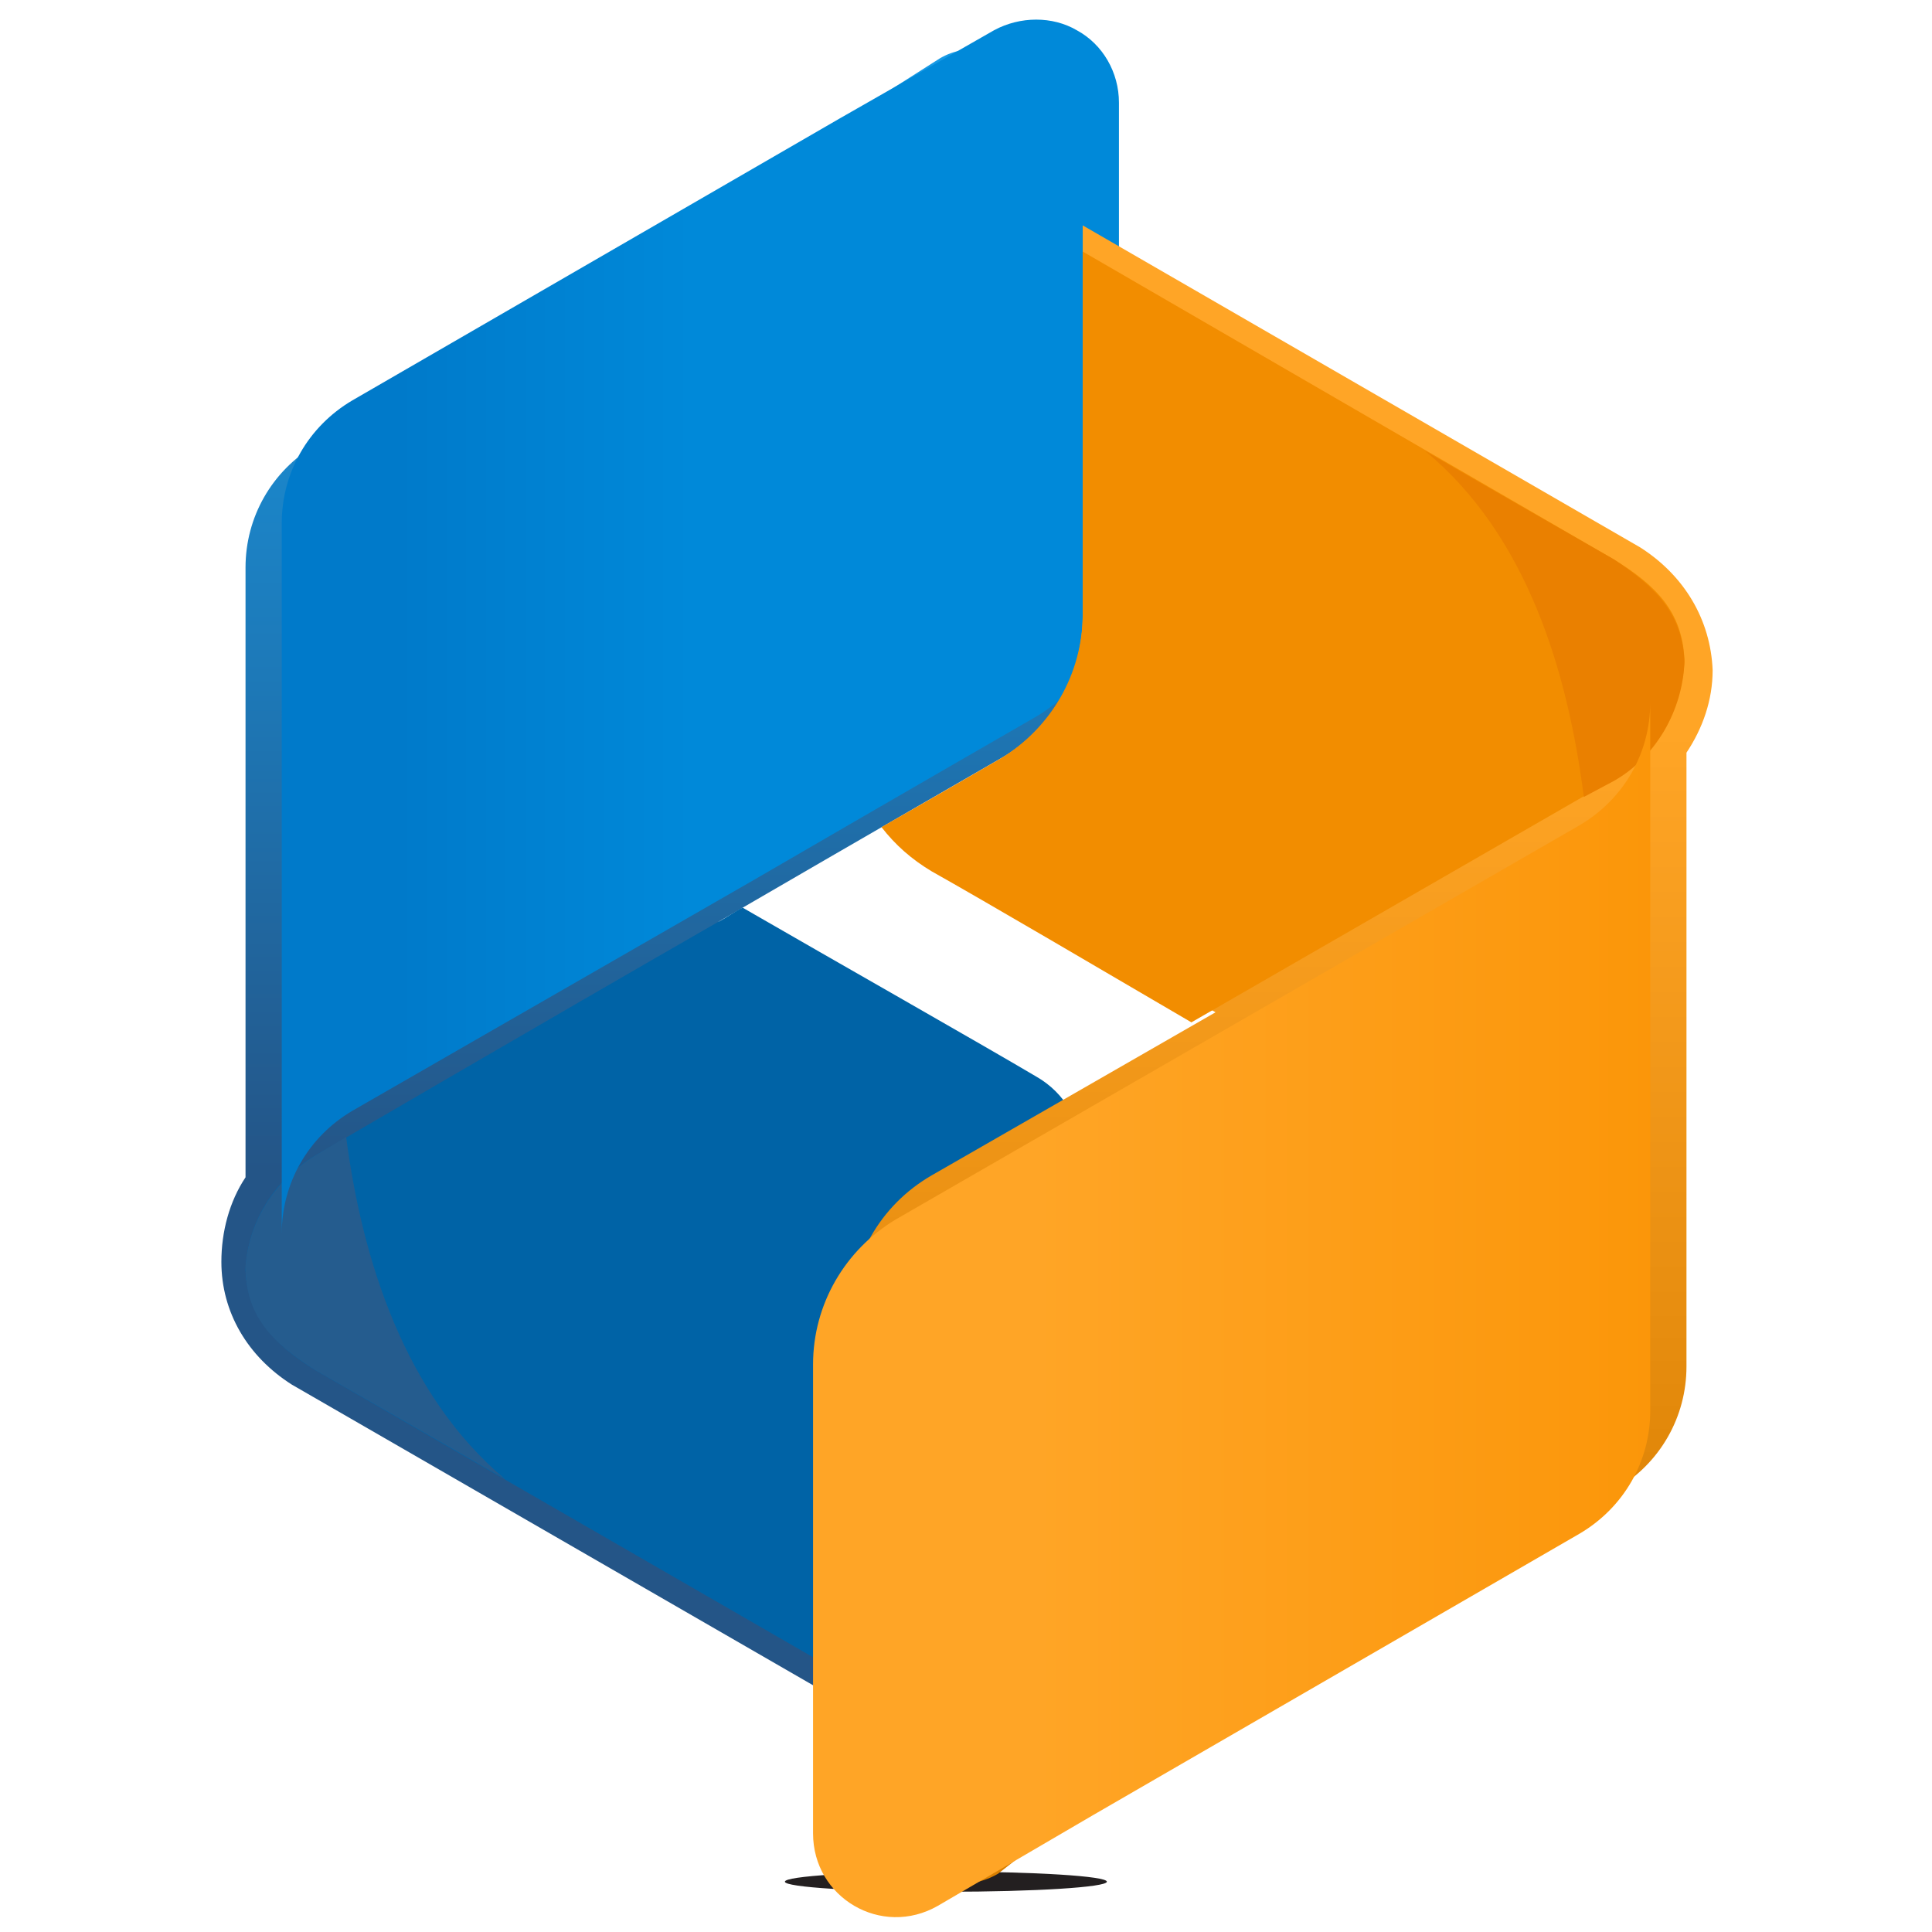
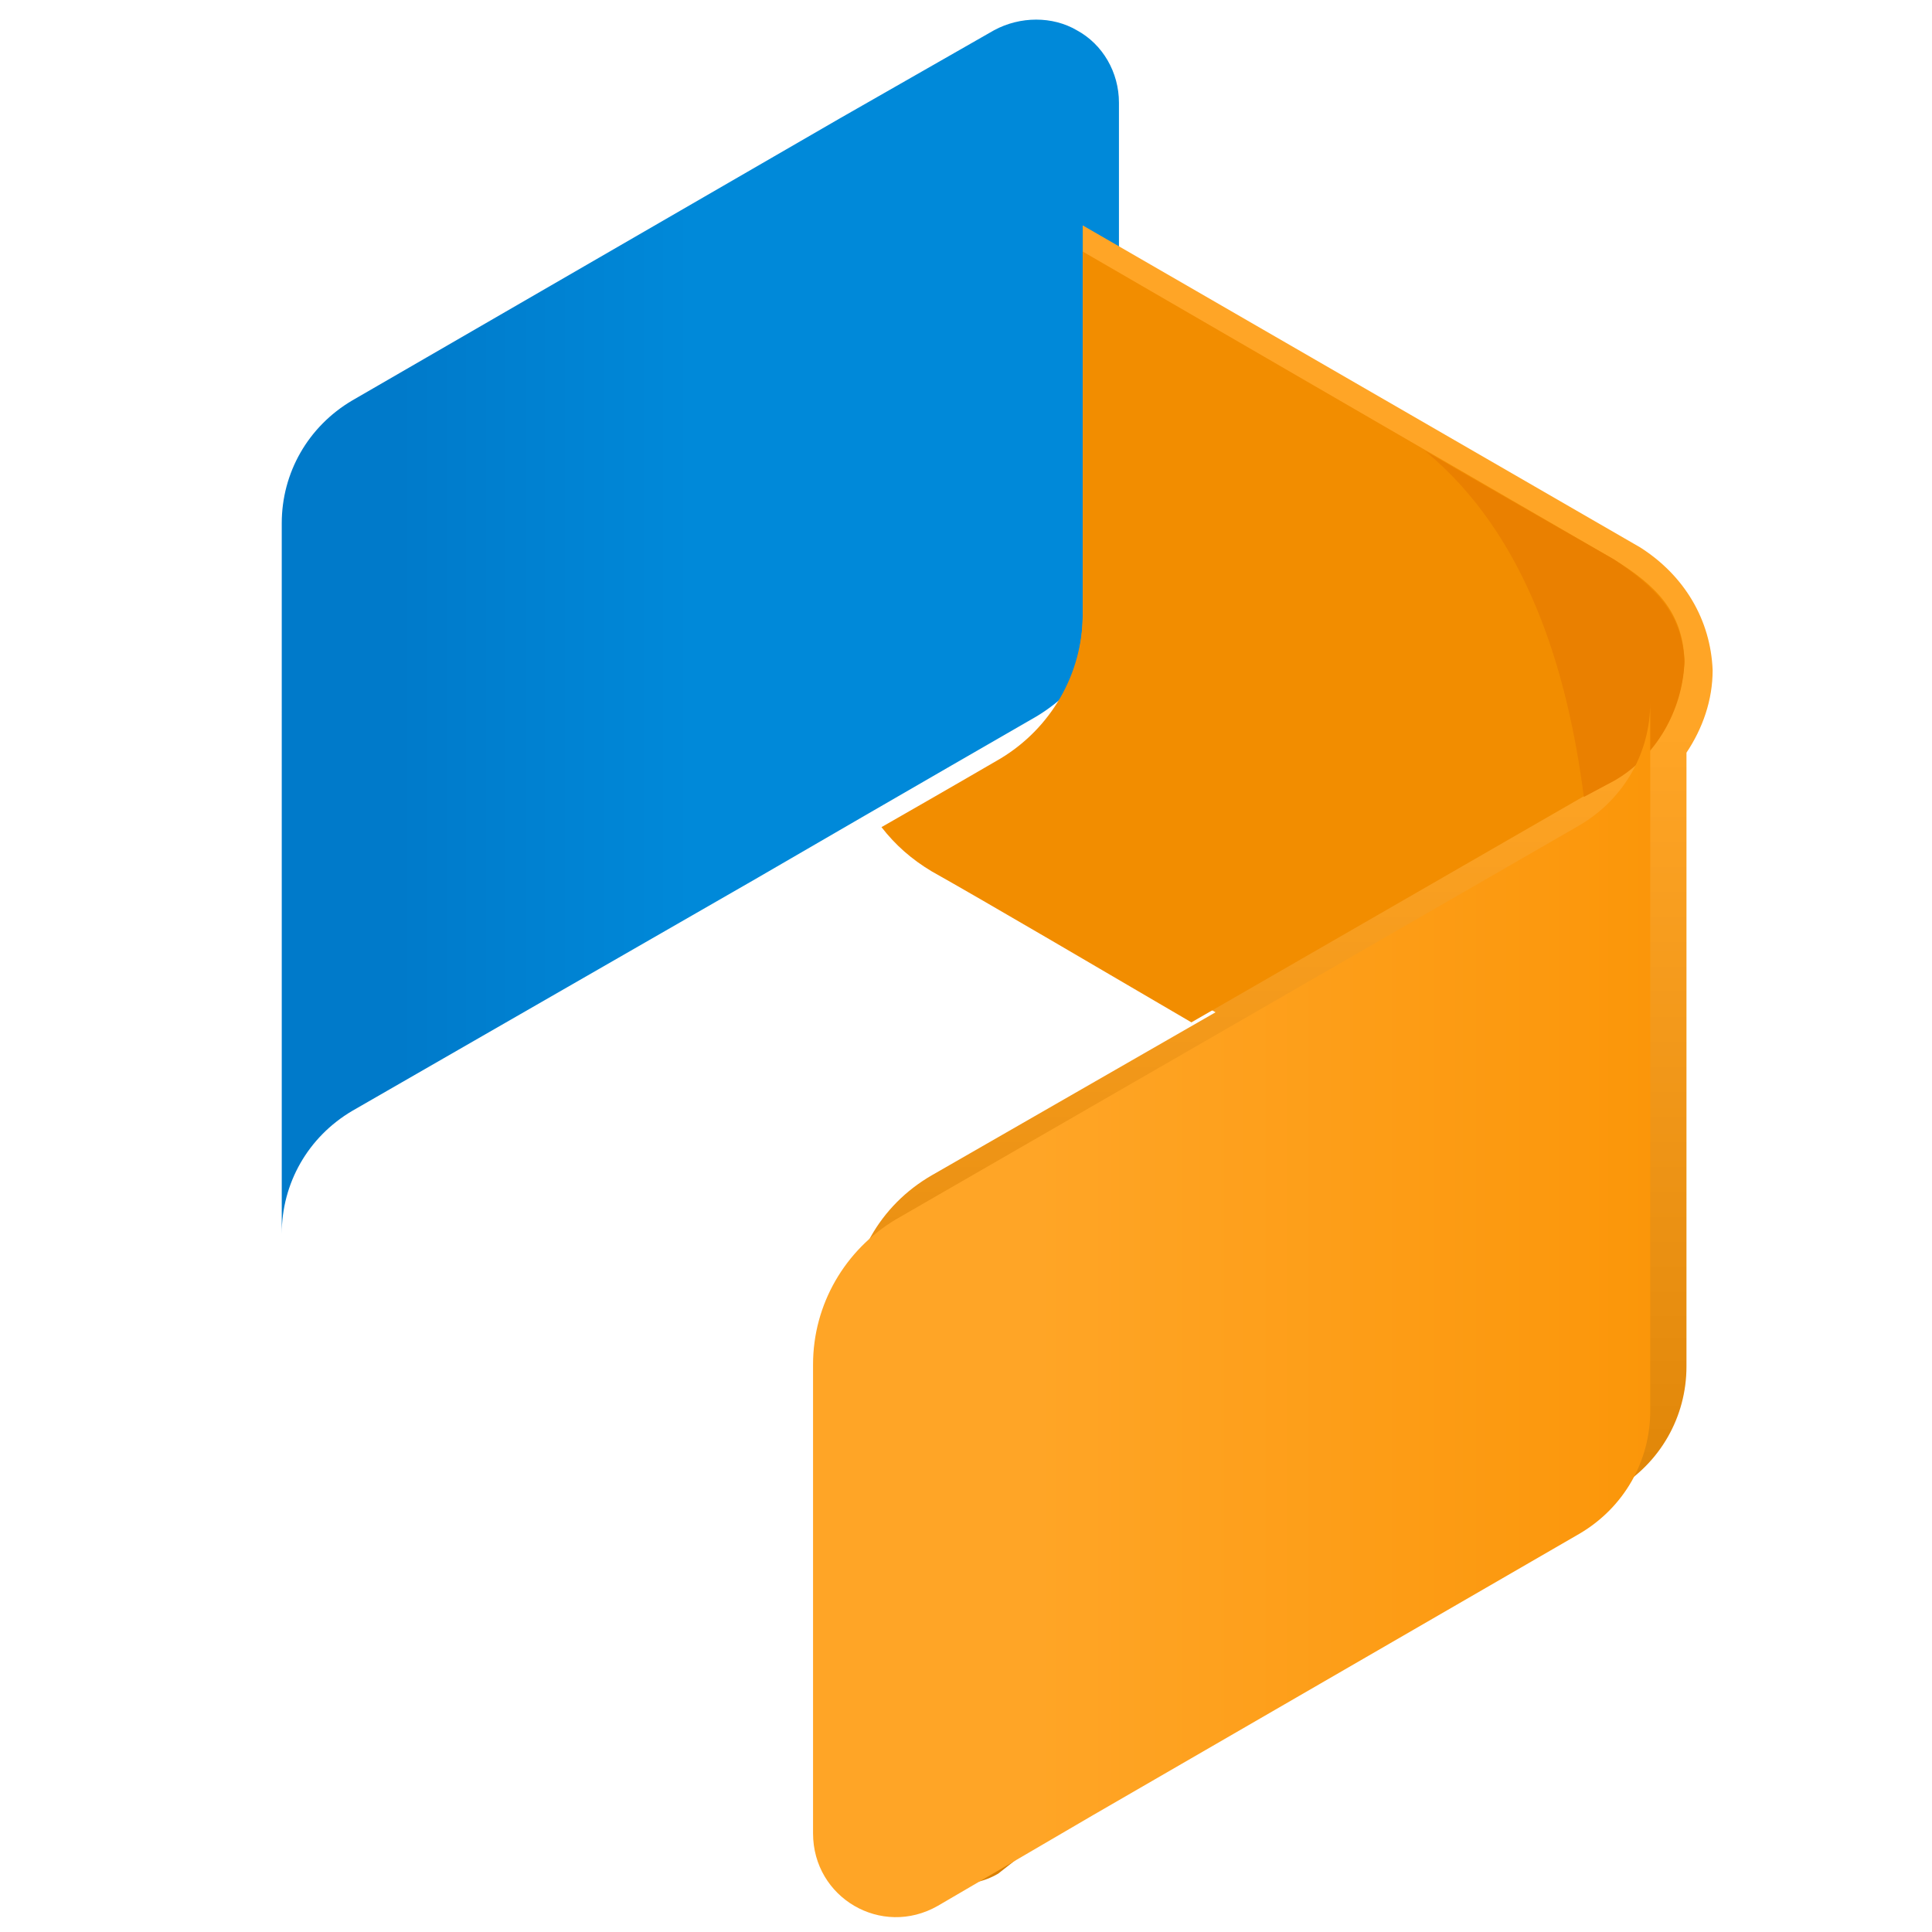
<svg xmlns="http://www.w3.org/2000/svg" viewBox="0 0 96 96">
  <filter id="g">
    <feOffset dx="-3" dy="1.7" />
    <feGaussianBlur result="offset-blur" />
    <feComposite in="SourceGraphic" in2="offset-blur" operator="out" result="inverse" />
    <feFlood flood-opacity=".12" result="color" />
    <feComposite in="color" in2="inverse" operator="in" result="shadow" />
    <feComposite in="shadow" in2="SourceGraphic" />
  </filter>
  <filter id="d">
    <feOffset dx="3" dy="-1.5" />
    <feGaussianBlur result="offset-blur" />
    <feComposite in="SourceGraphic" in2="offset-blur" operator="out" result="inverse" />
    <feFlood flood-opacity=".18" result="color" />
    <feComposite in="color" in2="inverse" operator="in" result="shadow" />
    <feComposite in="shadow" in2="SourceGraphic" />
  </filter>
  <filter id="a" x="-70%" y="-70%" width="300%" height="300%">
    <feGaussianBlur in="SourceGraphic" result="blur" stdDeviation="6,.2" />
    <feComponentTransfer in="blur" result="shadow1">
      <feFuncA slope=".45" type="linear" />
    </feComponentTransfer>
  </filter>
-   <ellipse cx="47" cy="93.5" rx="8" ry=".5" fill="#231f20" filter="url(#a)" />
  <linearGradient id="b" x1="32.402" x2="32.402" y1="87.772" y2="2.422" gradientUnits="userSpaceOnUse">
    <stop stop-color="#245587" offset=".347" />
    <stop stop-color="#1d79b8" offset=".635" />
    <stop stop-color="#1991d9" offset=".872" />
    <stop stop-color="#179ae6" offset="1" />
  </linearGradient>
-   <path d="M53.8 30.6V7.3c0-3.2-4.4-6-7.1-4.4 0 0-23.6 15.1-31 19.2-2.2 1.3-3.5 3.6-3.5 6.1v30.3c-.8 1.2-1.2 2.7-1.2 4.2 0 2.5 1.3 4.7 3.5 6.1l31.9 18.4c2.8 1.6 6.2-.4 6.2-3.6V58.2c0-1.6-.9-3.1-2.3-4-2.7-1.6-10.1-5.8-14.6-8.4 7.4-4.3 14-8.1 14-8.1 2.5-1.4 4.1-4.2 4.1-7.1z" fill="url(#b)" />
-   <path d="M51.5 53.5c-2.7-1.6-10.1-5.8-14.6-8.4-.4.2-.8.5-1.2.7-9.4 5.4-20 11.6-20 11.6-2.1 1.2-3.4 3.4-3.5 5.7.1 2.3 1.4 3.7 3.5 5l31.9 18.4c2.8 1.6 6.2-.4 6.2-3.6V57.5c0-1.7-.9-3.2-2.3-4z" fill="#0063a6" />
-   <path d="M17.2 56.5l-1.5.9c-2 1.2-3.3 3.2-3.5 5.5 0 2.5 1.3 3.8 3.5 5.2 0 0 7 4 9.4 5.4-5-4.2-7.1-10.9-7.9-17z" fill="#255c8e" />
  <linearGradient id="c" x1="52.604" x2="11" y1="32.569" y2="32.569" gradientUnits="userSpaceOnUse">
    <stop stop-color="#0089d9" offset=".509" />
    <stop stop-color="#007aca" offset=".862" />
  </linearGradient>
  <path d="M52.6 29.9c0 3-1.6 5.7-4.1 7.2 0 0-6.6 3.8-14 8.1-9.4 5.4-20 11.5-20 11.5-2.2 1.3-3.5 3.6-3.5 6.1V27.5c0-2.5 1.3-4.8 3.5-6.1l24.2-14L46.4 3c1.3-.7 2.9-.7 4.1 0 1.3.7 2.1 2.1 2.1 3.6v23.3z" fill="url(#c)" filter="url(#d)" />
  <linearGradient id="e" x1="48.601" x2="48.601" y1="93.536" y2="2.422" gradientUnits="userSpaceOnUse">
    <stop stop-color="#d97f01" offset=".13" />
    <stop stop-color="#e88e10" offset=".315" />
    <stop stop-color="#ffa526" offset=".629" />
  </linearGradient>
  <path d="M81.5 27.2l-27.7-16v19.4c0 3-1.6 5.7-4.1 7.2 0 0-1.9 1.1-4.7 2.7.7.9 1.5 1.8 2.6 2.4 2.4 1.4 8.6 5 12.8 7.4l-14.1 8.1c-2.6 1.5-4.1 4.2-4.1 7.2v23.7c0 3.2 4.7 5.4 7.4 3.8l6.5-5.1 24.2-14c2.2-1.3 3.5-3.6 3.5-6.1V37.4c.8-1.2 1.3-2.6 1.3-4.1-.1-2.5-1.4-4.7-3.6-6.1z" fill="url(#e)" />
  <path d="M80.2 27.8L53.8 12.5v18c0 3-1.6 5.7-4.1 7.2 0 0-2.4 1.4-5.9 3.4.7.9 1.5 1.6 2.5 2.2 2.5 1.4 8.8 5.1 12.9 7.5l21-12.1c2.1-1.2 3.4-3.5 3.5-5.9-.1-2.4-1.4-3.7-3.5-5z" fill="#f28d00" />
  <path d="M78.7 39.6l1.5-.8c2.1-1.2 3.4-3.5 3.5-5.9-.1-2.4-1.4-3.7-3.5-5.1 0 0-7-4-9.4-5.4 5.1 4.2 7.1 11 7.9 17.2z" fill="#ea8000" />
  <linearGradient id="f" x1="43.396" x2="93.25" y1="63.43" y2="63.43" gradientUnits="userSpaceOnUse">
    <stop stop-color="#ffa526" offset=".221" />
    <stop stop-color="#fc990f" offset=".724" />
    <stop stop-color="#fa9201" offset="1" />
  </linearGradient>
  <path d="M43.4 66.1c0-3 1.6-5.7 4.1-7.2l34-19.6c2.2-1.3 3.5-3.6 3.5-6.1v35.2c0 2.5-1.3 4.8-3.5 6.1l-24.2 14-7.7 4.5c-2.8 1.6-6.2-.4-6.2-3.6V66.1z" fill="url(#f)" filter="url(#g)" />
</svg>